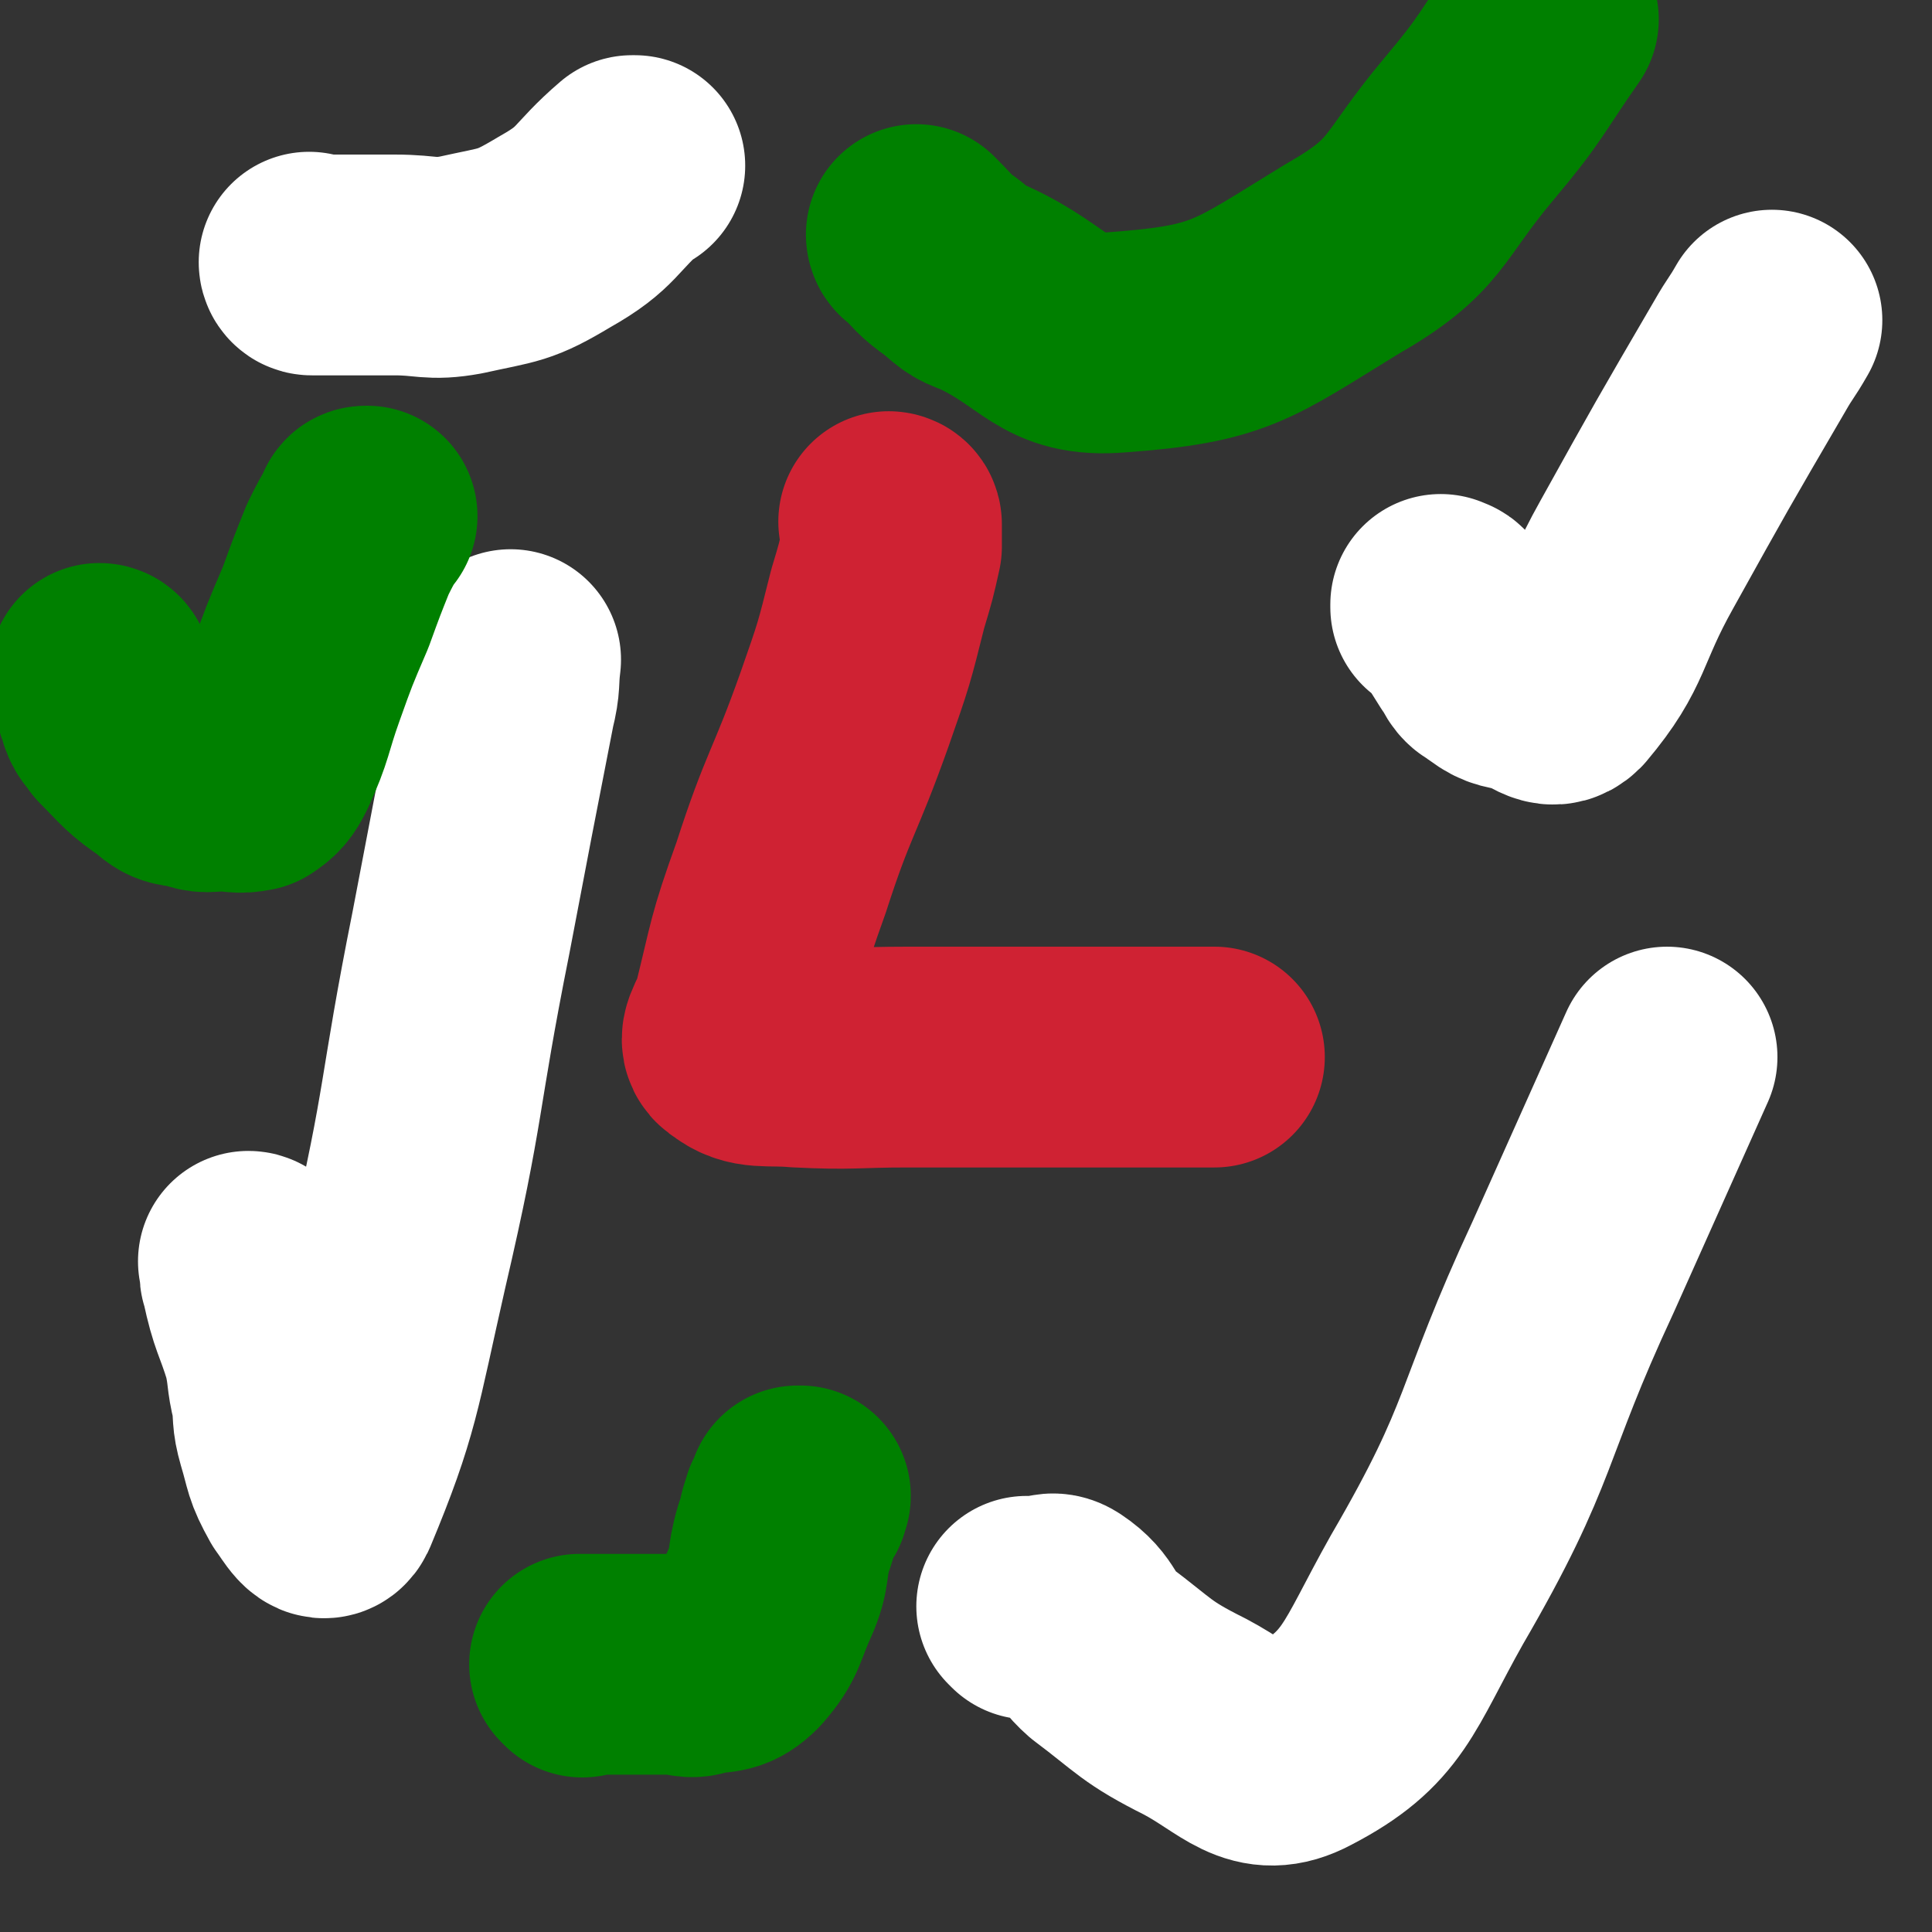
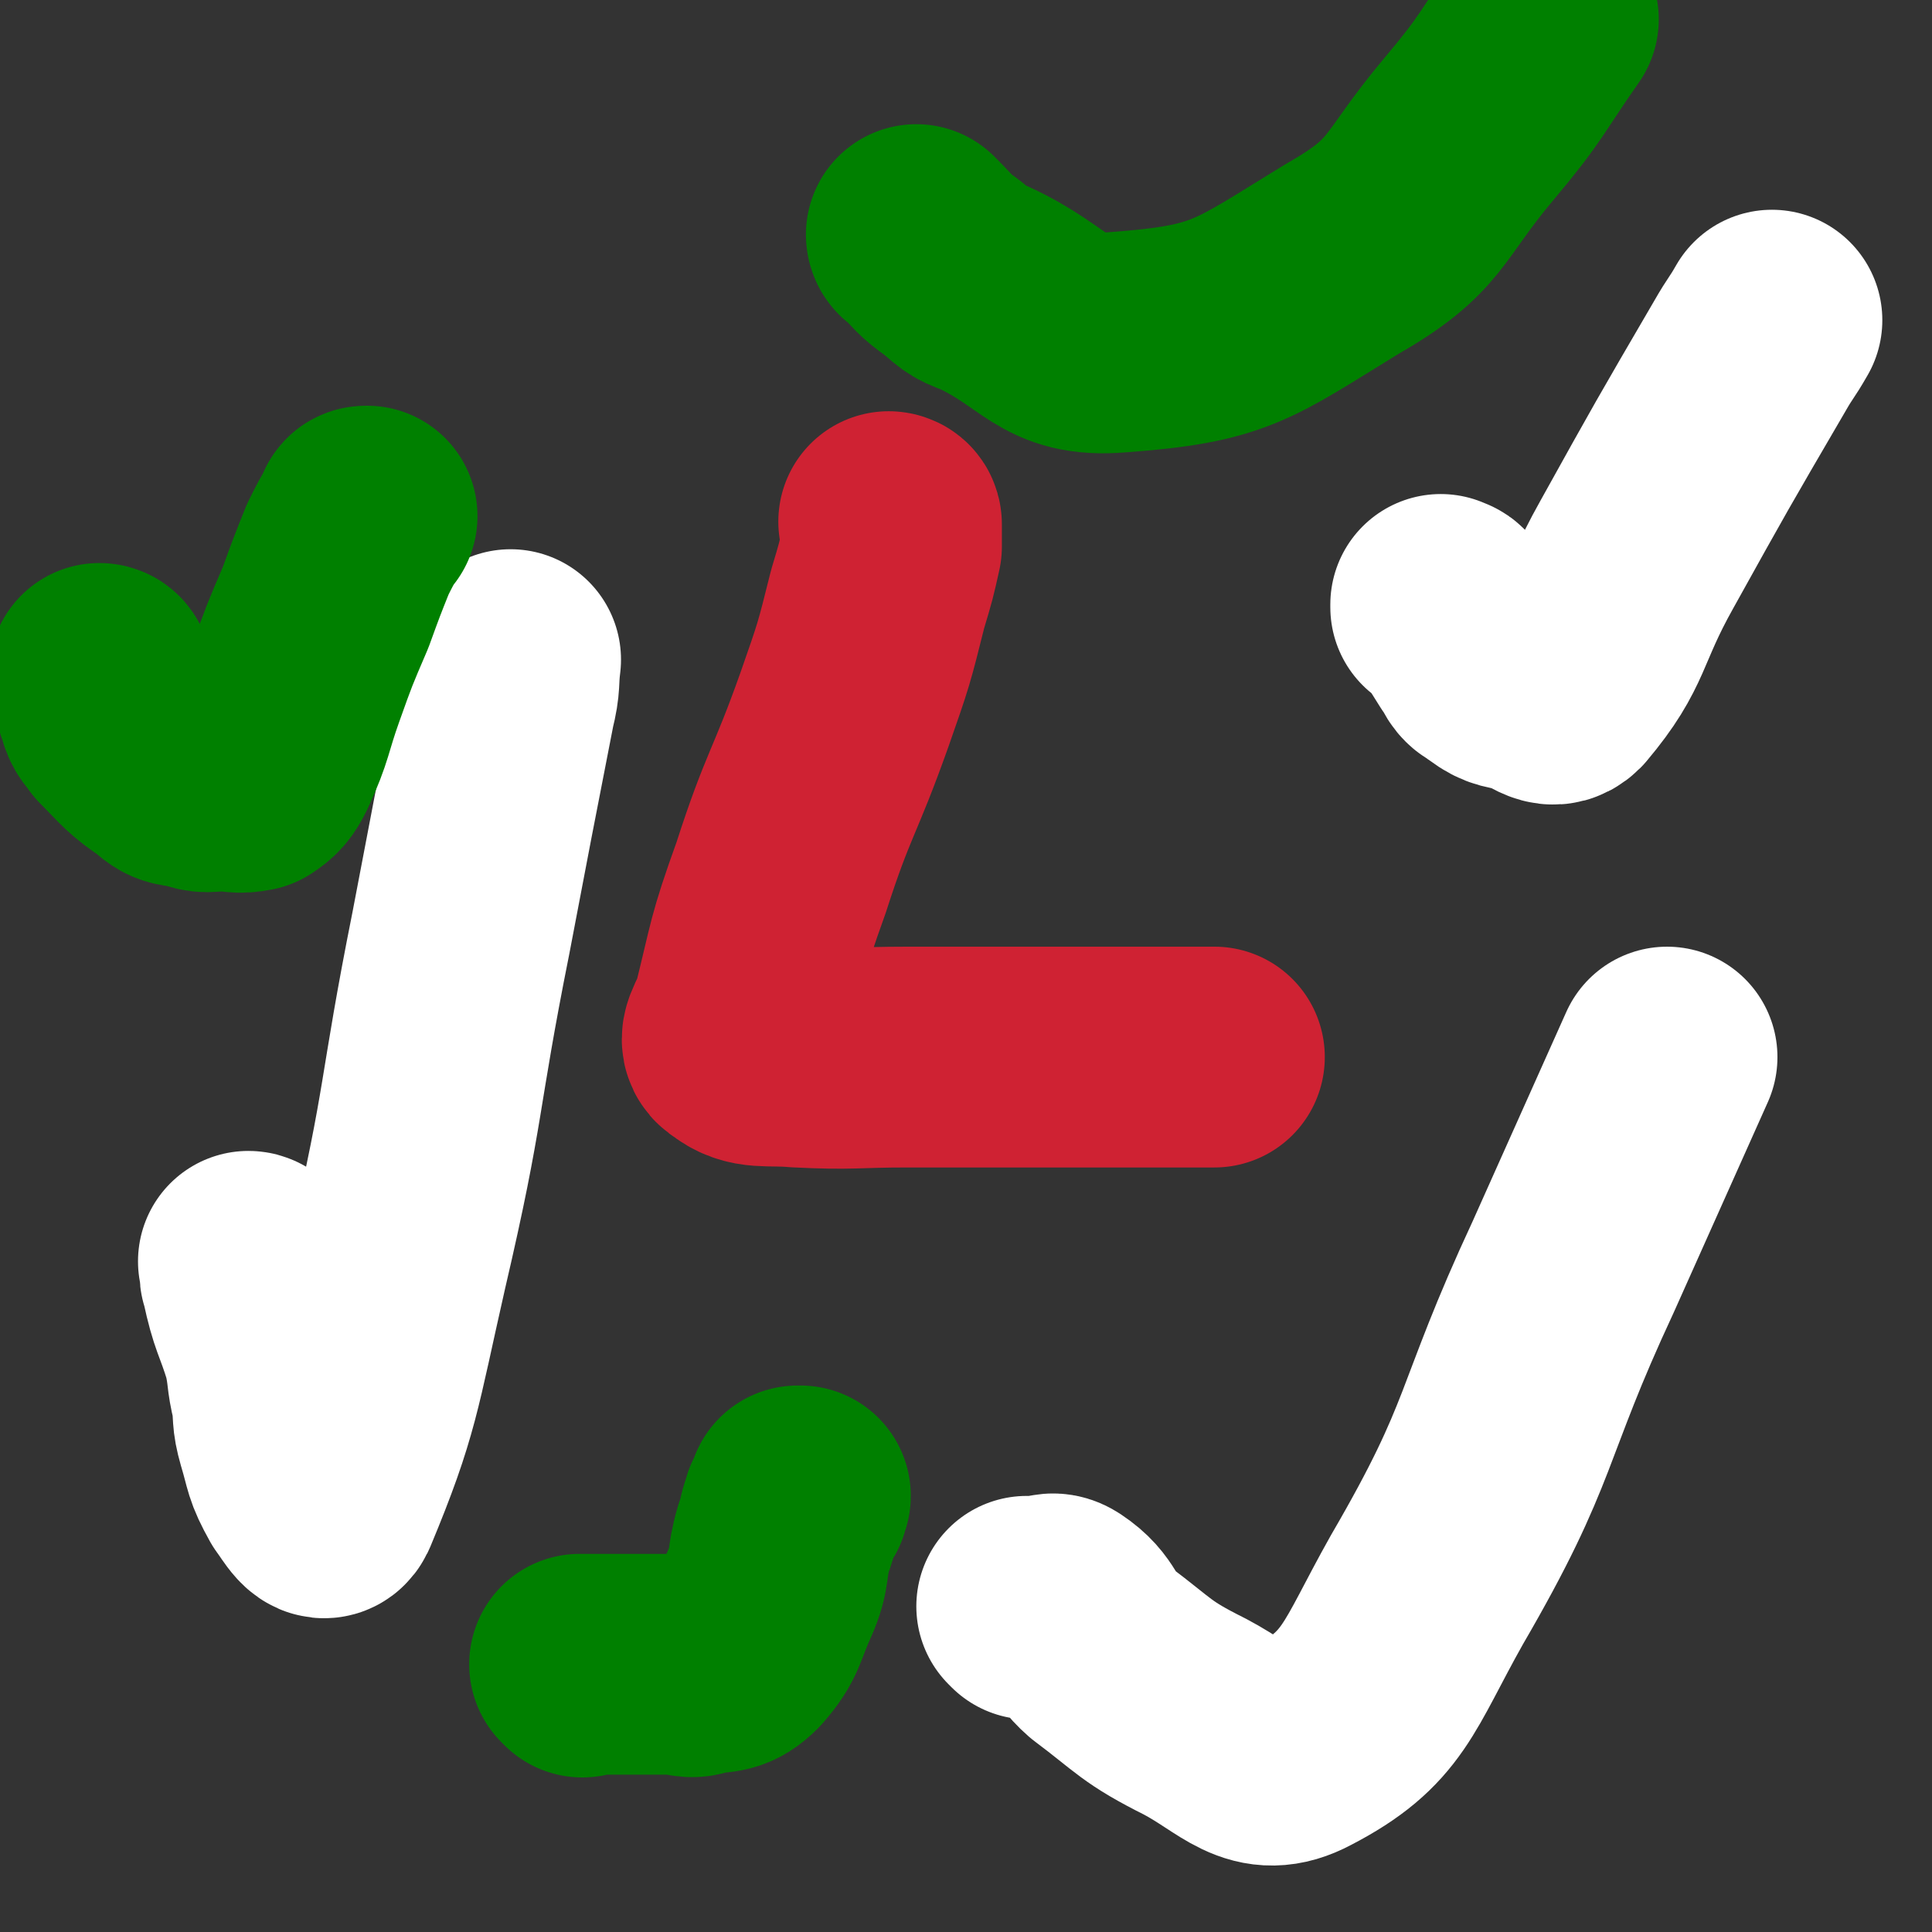
<svg xmlns="http://www.w3.org/2000/svg" viewBox="0 0 700 700" version="1.1">
  <rect x="0" y="0" width="700" height="700" fill="#333333" stroke="none" />
  <g fill="none" stroke="#CF2233" stroke-width="80" stroke-linecap="round" stroke-linejoin="round">
    <path d="M323,190c0,0 -1,-1 -1,-1 0,0 0,1 1,1 0,0 0,0 0,0 0,0 -1,-1 -1,-1 0,0 1,0 1,1 0,4 0,4 0,8 -2,9 -2,9 -5,19 -5,20 -5,20 -12,40 -11,31 -13,30 -23,61 -9,25 -8,25 -14,49 -2,6 -6,10 -2,12 6,5 11,3 22,4 20,1 20,0 40,0 34,0 34,0 67,0 17,0 17,0 34,0 5,0 5,0 10,0 " />
  </g>
  <g fill="none" stroke="#FFFFFF" stroke-width="80" stroke-linecap="round" stroke-linejoin="round">
    <path d="M373,583c0,0 -1,-1 -1,-1 0,0 0,0 0,0 0,0 0,0 0,0 2,0 2,0 5,0 3,0 4,-2 7,0 9,6 7,10 15,17 16,12 16,14 34,23 17,9 23,19 38,11 27,-14 28,-25 46,-57 32,-55 26,-59 53,-117 17,-38 17,-38 34,-76 " />
    <path d="M91,458c0,0 0,-1 -1,-1 0,0 1,0 1,1 0,0 0,0 0,0 0,0 0,-1 -1,-1 0,0 1,0 1,1 0,0 0,0 0,0 0,0 0,-1 -1,-1 0,0 1,0 1,1 0,2 -1,3 0,5 3,14 4,13 8,26 2,9 1,9 3,17 1,7 0,7 2,14 3,10 2,10 7,19 3,4 6,10 8,6 15,-36 15,-43 25,-87 14,-60 11,-60 23,-120 8,-42 8,-42 16,-83 2,-8 1,-8 2,-16 " />
    <path d="M523,220c0,0 -1,-1 -1,-1 0,0 0,0 0,1 0,0 0,0 0,0 1,0 0,-1 0,-1 0,0 0,1 0,1 1,0 1,-1 2,0 5,7 5,7 10,15 3,4 2,5 6,7 5,4 6,4 12,5 7,2 10,7 14,3 16,-19 13,-24 27,-49 20,-36 20,-36 41,-72 4,-7 4,-6 8,-13 " />
-     <path d="M113,96c0,0 -1,0 -1,-1 0,0 1,1 1,1 0,0 0,0 0,0 0,0 -1,0 -1,-1 0,0 0,1 1,1 4,0 4,0 9,0 3,0 3,0 6,0 8,0 8,0 15,0 12,0 13,2 24,0 18,-4 19,-3 34,-12 16,-9 14,-12 28,-24 0,0 0,0 1,0 " />
  </g>
  <g fill="none" stroke="#008000" stroke-width="80" stroke-linecap="round" stroke-linejoin="round">
    <path d="M211,604c0,0 -1,-1 -1,-1 0,0 0,0 1,0 0,0 0,0 0,0 0,1 -1,0 -1,0 0,0 0,0 1,0 0,0 0,0 0,0 0,0 0,0 1,0 1,0 1,0 3,0 2,0 2,0 4,0 4,0 4,0 7,0 3,0 3,0 7,0 2,0 2,0 3,0 4,0 4,0 8,0 5,0 6,2 10,0 7,-1 9,0 14,-5 7,-8 6,-10 11,-21 4,-9 2,-10 5,-20 2,-5 1,-5 3,-10 0,-2 2,-1 2,-3 1,0 0,-1 1,-2 0,0 0,0 0,0 0,1 -1,0 -1,0 " />
    <path d="M37,245c0,0 0,-1 -1,-1 0,0 1,0 1,1 0,0 0,0 0,0 0,0 0,-1 -1,-1 0,0 1,0 1,1 0,0 0,0 0,0 0,0 0,-1 -1,-1 0,0 1,0 1,1 1,5 0,6 2,11 1,4 2,4 4,7 8,8 8,9 17,15 4,4 5,3 10,4 5,2 5,1 10,1 6,0 6,1 11,0 3,-2 4,-3 6,-7 6,-13 5,-14 10,-28 5,-14 5,-14 11,-28 4,-11 4,-11 8,-21 3,-6 3,-6 6,-11 0,-1 0,-1 1,-1 " />
    <path d="M333,86c0,0 -1,0 -1,-1 0,0 0,1 1,1 0,0 0,0 0,0 0,0 -1,0 -1,-1 0,0 0,1 1,1 6,6 5,6 12,11 5,4 5,5 11,7 24,11 25,22 49,20 41,-3 45,-8 81,-30 28,-16 25,-22 46,-47 16,-19 15,-20 29,-40 " />
  </g>
</svg>